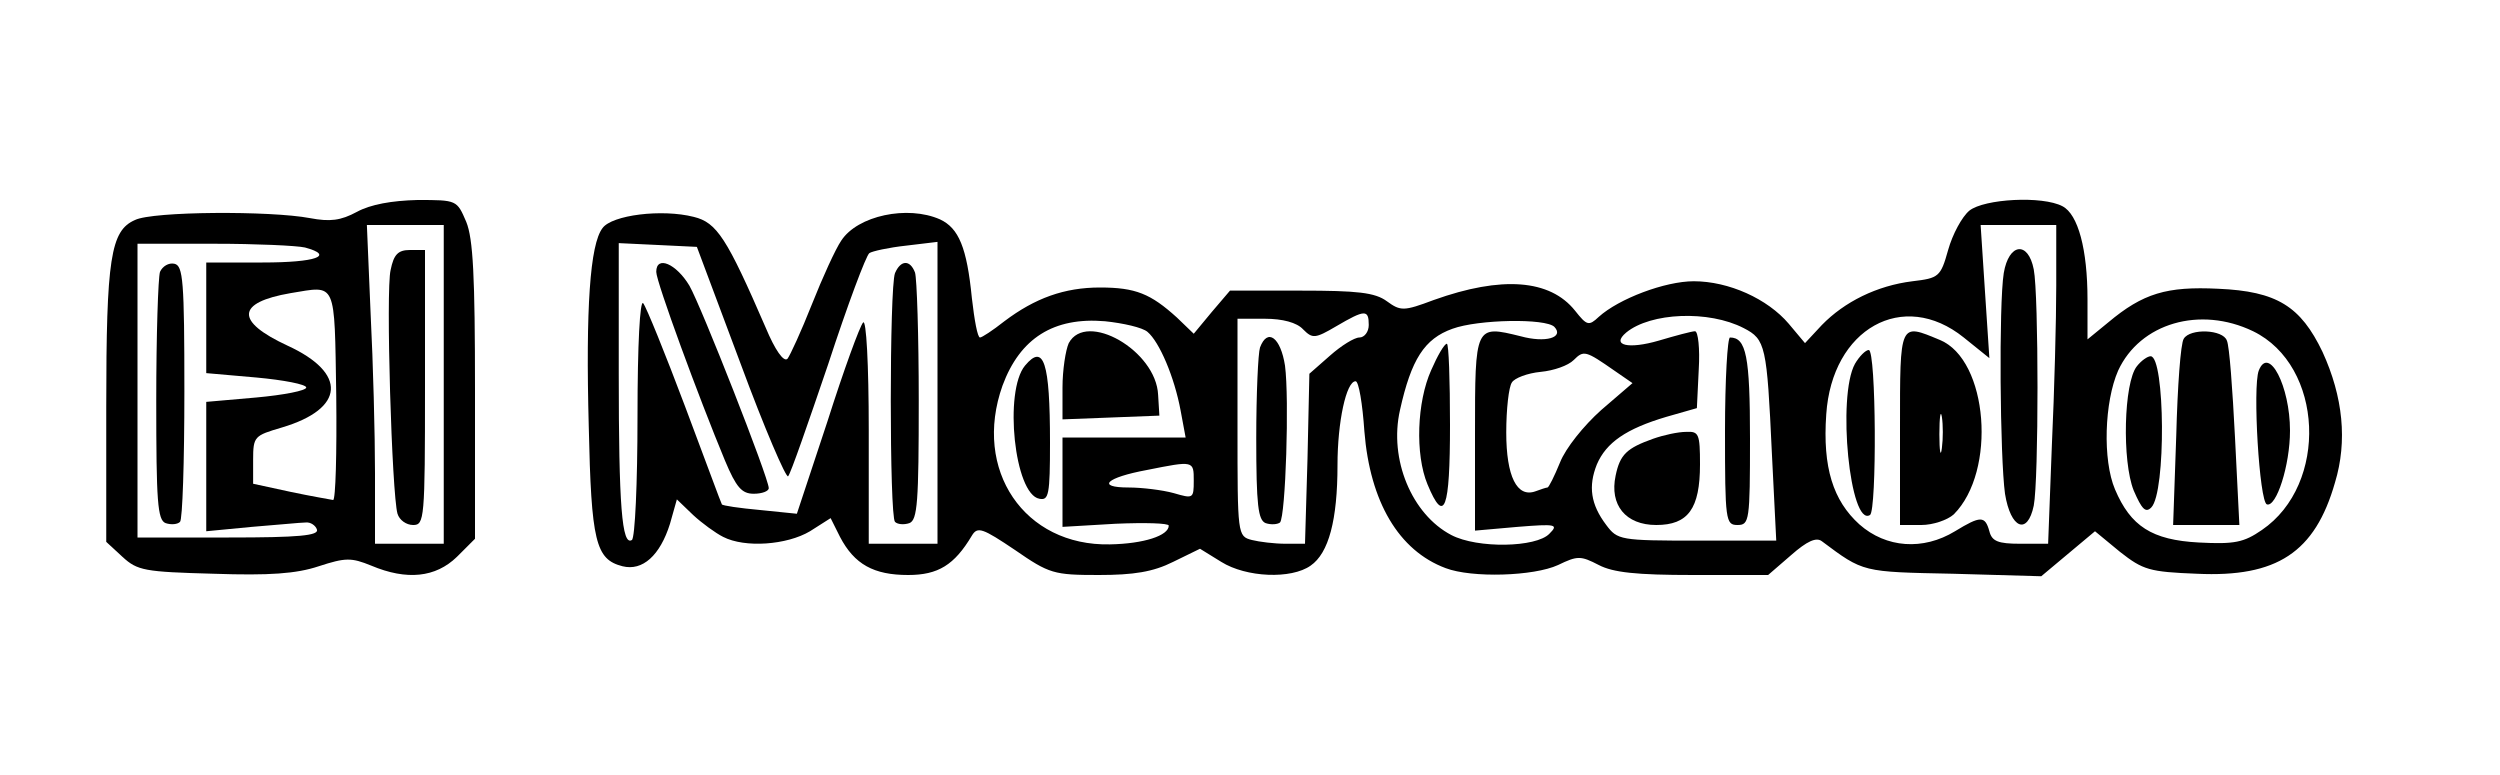
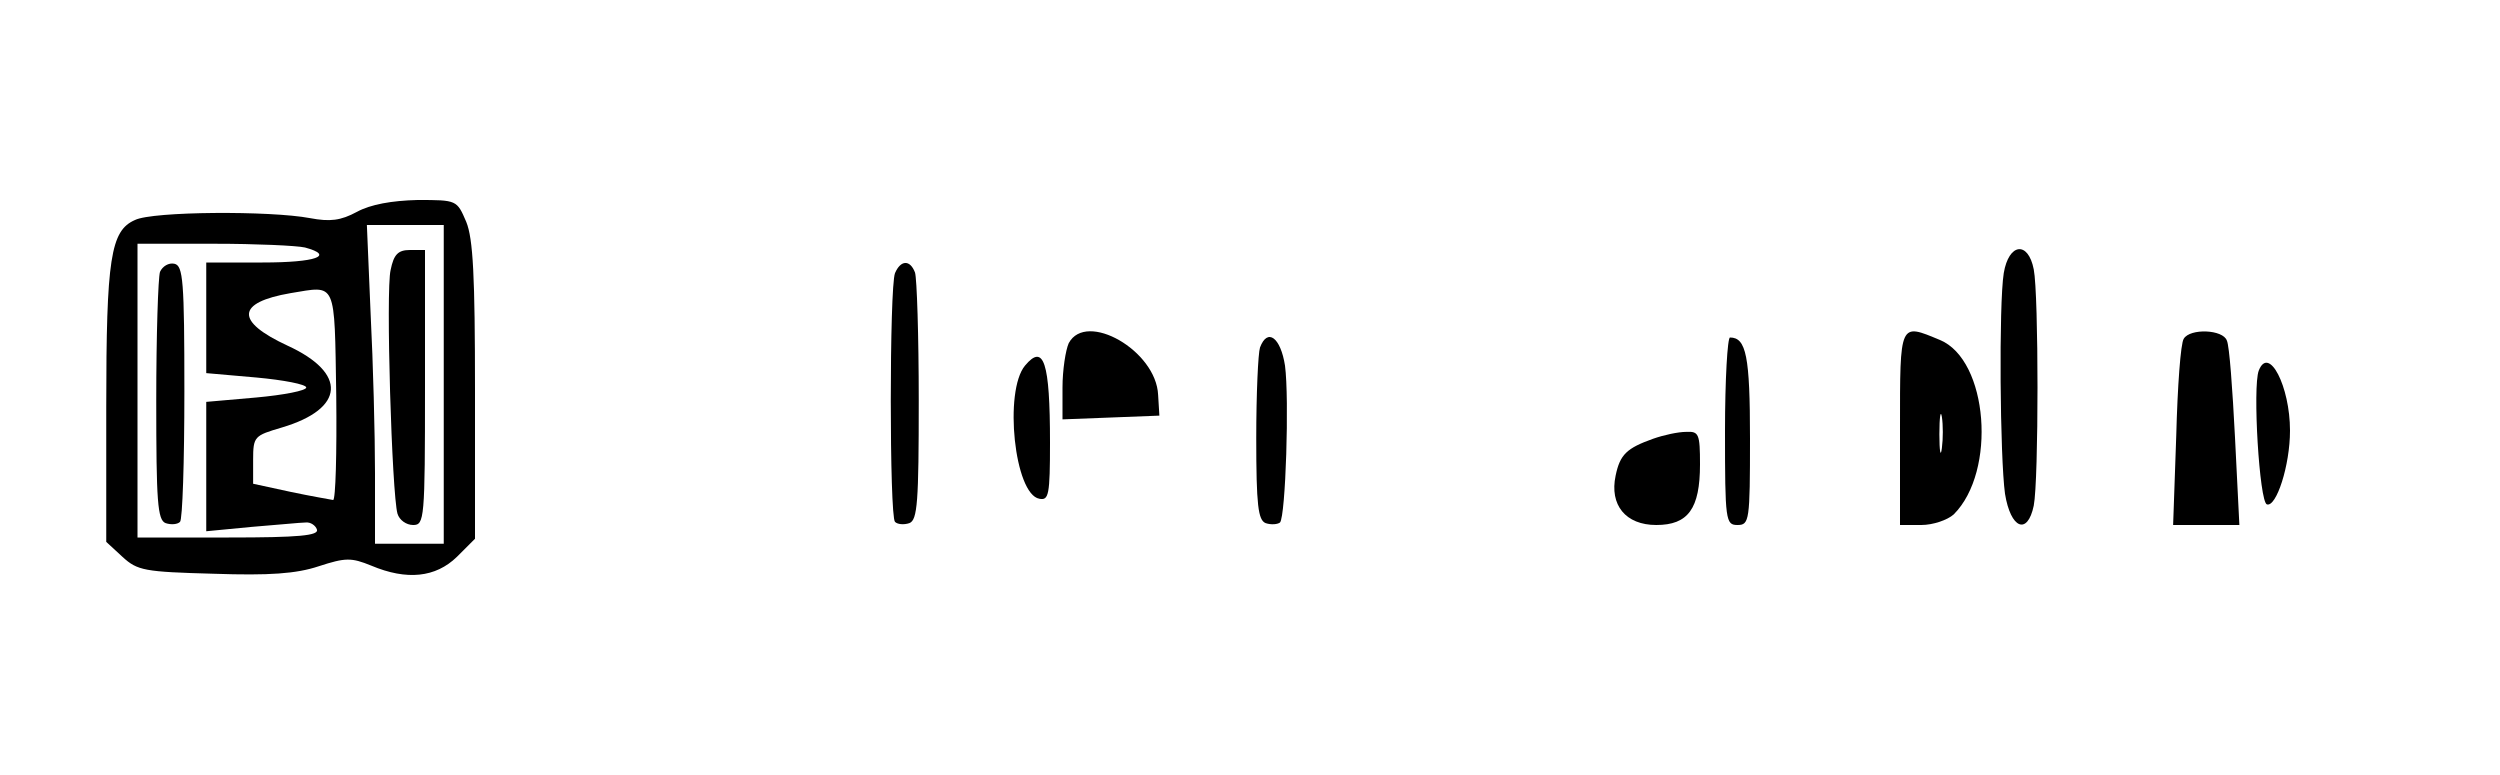
<svg xmlns="http://www.w3.org/2000/svg" version="1.0" width="300pt" height="93pt" viewBox="0 0 400 124" preserveAspectRatio="xMidYMid meet">
  <g transform="translate(0,124) scale(0.1,-0.1)" fill="#000000" stroke="none">
    <path d="M571 901 c-26 -14 -43 -16 -75 -10 -63 12 -252 11 -280 -3 -39 -17 -46 -61 -46 -299 l0 -216 26 -24 c24 -22 35 -24 146 -27 89 -3 132 0 168 12 43 14 52 14 84 1 57 -24 103 -19 137 14 l29 29 0 237 c0 183 -3 243 -14 270 -15 35 -15 35 -78 35 -41 -1 -75 -7 -97 -19z m139 -276 l0 -255 -55 0 -55 0 0 113 c0 61 -3 176 -7 255 l-6 142 61 0 62 0 0 -255z m-222 219 c48 -13 18 -24 -68 -24 l-90 0 0 -89 0 -88 80 -7 c44 -4 80 -11 80 -16 0 -5 -36 -12 -80 -16 l-80 -7 0 -103 0 -104 73 7 c39 3 78 7 86 7 8 1 16 -5 18 -11 4 -10 -29 -13 -141 -13 l-146 0 0 235 0 235 123 0 c67 0 132 -3 145 -6z m50 -237 c1 -92 -1 -167 -5 -167 -5 1 -35 6 -68 13 l-60 13 0 38 c0 38 2 39 46 52 101 30 105 87 9 131 -84 39 -82 69 5 84 74 12 70 22 73 -164z" />
    <path d="M625 808 c-8 -32 2 -359 11 -390 3 -10 14 -18 25 -18 18 0 19 9 19 220 l0 220 -24 0 c-19 0 -26 -7 -31 -32z" />
-     <path d="M256 805 c-3 -9 -6 -102 -6 -206 0 -162 2 -191 15 -196 9 -3 19 -2 23 2 4 3 7 97 7 208 0 178 -2 202 -16 205 -9 2 -19 -4 -23 -13z" />
-     <path d="M3151 903 c-12 -10 -27 -38 -34 -63 -12 -43 -15 -45 -57 -50 -57 -7 -109 -33 -145 -70 l-27 -29 -26 31 c-34 40 -96 68 -152 68 -46 0 -120 -28 -152 -57 -16 -15 -19 -14 -38 10 -40 50 -117 56 -226 17 -48 -18 -53 -18 -75 -2 -19 14 -47 17 -138 17 l-113 0 -29 -34 -29 -35 -27 26 c-42 38 -66 48 -123 48 -57 0 -104 -17 -153 -54 -19 -15 -36 -26 -39 -26 -4 0 -9 28 -13 63 -8 81 -21 112 -51 126 -52 23 -132 6 -158 -34 -9 -13 -30 -59 -47 -102 -17 -43 -35 -82 -39 -87 -6 -6 -20 14 -35 50 -62 143 -78 168 -115 177 -51 13 -131 3 -146 -18 -20 -26 -27 -128 -22 -317 4 -185 11 -213 54 -224 32 -8 60 17 76 68 l11 39 26 -25 c14 -13 36 -29 48 -35 35 -18 102 -13 139 9 l33 21 15 -30 c23 -44 54 -61 109 -61 48 0 74 16 102 63 9 15 17 12 69 -23 55 -38 62 -40 134 -40 56 0 87 5 119 21 l43 21 34 -21 c40 -25 112 -28 143 -6 29 20 43 73 43 161 0 69 14 134 29 134 5 0 11 -36 14 -80 9 -113 55 -191 130 -219 42 -16 141 -13 180 5 31 15 36 15 65 0 23 -12 60 -16 151 -16 l120 0 37 32 c25 22 40 29 49 22 67 -50 64 -49 210 -52 l141 -4 43 36 43 36 40 -33 c37 -29 47 -32 123 -35 128 -6 189 34 221 146 20 66 13 137 -20 209 -35 73 -73 97 -167 101 -82 4 -120 -7 -176 -54 l-33 -27 0 64 c0 80 -15 136 -40 149 -32 17 -125 12 -149 -7z m139 -120 c0 -54 -3 -169 -7 -255 l-6 -158 -45 0 c-35 0 -45 4 -49 20 -7 25 -14 25 -55 0 -51 -31 -110 -27 -153 11 -42 38 -59 91 -53 176 9 137 123 201 220 123 l41 -33 -7 106 -7 107 61 0 60 0 0 -97z m-2105 -125 c38 -103 73 -184 76 -180 4 4 32 85 64 179 31 95 61 175 66 178 4 3 31 9 59 12 l50 6 0 -242 0 -241 -55 0 -55 0 0 182 c0 106 -4 178 -9 172 -5 -5 -31 -76 -57 -158 l-49 -148 -59 6 c-33 3 -60 7 -61 9 -1 1 -27 72 -59 157 -32 85 -62 159 -67 165 -5 5 -9 -64 -9 -182 0 -106 -4 -194 -9 -197 -16 -10 -21 55 -21 266 l0 209 63 -3 62 -3 70 -187z m1005 62 c0 -11 -7 -20 -15 -20 -8 0 -29 -13 -47 -29 l-33 -29 -3 -136 -4 -136 -31 0 c-18 0 -42 3 -54 6 -23 6 -23 8 -23 180 l0 174 44 0 c28 0 51 -6 61 -17 15 -15 19 -15 53 5 46 27 52 27 52 2z m600 -5 c35 -18 37 -28 45 -200 l7 -140 -126 0 c-124 0 -128 1 -146 25 -25 33 -29 62 -15 97 15 35 47 57 111 76 l49 14 3 62 c2 33 -1 61 -6 61 -5 0 -31 -7 -58 -15 -48 -14 -77 -8 -52 13 39 32 132 36 188 7z m-954 -6 c19 -16 43 -72 53 -126 l8 -43 -98 0 -99 0 0 -71 0 -72 85 5 c47 2 85 1 85 -3 0 -16 -40 -29 -94 -30 -137 -3 -220 119 -172 254 28 76 82 110 164 103 29 -3 60 -10 68 -17z m651 8 c16 -17 -14 -26 -54 -15 -73 18 -73 18 -73 -156 l0 -155 68 6 c62 5 66 4 51 -11 -21 -22 -115 -24 -157 -2 -63 33 -100 121 -82 200 18 81 39 114 84 130 41 15 149 17 163 3z m1118 -7 c113 -55 121 -245 14 -318 -29 -20 -44 -23 -101 -20 -75 4 -109 26 -134 85 -20 47 -17 140 5 190 35 76 131 104 216 63z m-1022 -63 l29 -20 -50 -43 c-28 -25 -57 -61 -66 -84 -9 -22 -18 -40 -20 -40 -2 0 -11 -3 -19 -6 -30 -11 -47 24 -47 94 0 37 4 73 9 80 4 7 25 15 46 17 21 2 44 10 53 19 16 16 19 15 65 -17z m-673 -176 c0 -29 -1 -29 -32 -20 -18 5 -51 9 -72 9 -53 0 -36 16 29 28 75 15 75 15 75 -17z" />
+     <path d="M256 805 c-3 -9 -6 -102 -6 -206 0 -162 2 -191 15 -196 9 -3 19 -2 23 2 4 3 7 97 7 208 0 178 -2 202 -16 205 -9 2 -19 -4 -23 -13" />
    <path d="M3206 803 c-8 -50 -6 -295 2 -353 9 -56 36 -67 46 -19 8 41 8 337 0 378 -9 46 -40 42 -48 -6z" />
    <path d="M3040 555 l0 -155 34 0 c19 0 42 8 52 17 69 69 55 247 -22 279 -65 27 -64 30 -64 -141z m67 -32 c-2 -16 -4 -5 -4 22 0 28 2 40 4 28 2 -13 2 -35 0 -50z" />
-     <path d="M2968 658 c-29 -52 -8 -262 24 -242 11 7 10 264 -2 264 -5 0 -15 -10 -22 -22z" />
-     <path d="M1050 805 c0 -16 68 -201 110 -302 18 -43 27 -53 46 -53 13 0 24 4 24 9 0 16 -108 291 -127 324 -21 35 -53 49 -53 22z" />
    <path d="M1432 803 c-9 -23 -9 -389 0 -398 4 -4 14 -5 23 -2 13 5 15 34 15 196 0 104 -3 196 -6 205 -8 21 -23 20 -32 -1z" />
    <path d="M2016 684 c-3 -9 -6 -74 -6 -145 0 -108 3 -131 15 -136 9 -3 19 -2 23 1 9 10 15 198 8 251 -7 45 -28 61 -40 29z" />
    <path d="M2760 550 c0 -143 1 -150 20 -150 19 0 20 7 20 138 0 132 -6 162 -32 162 -4 0 -8 -67 -8 -150z" />
    <path d="M2645 538 c-42 -15 -53 -25 -60 -59 -10 -47 16 -79 65 -79 51 0 70 26 70 97 0 49 -2 53 -22 52 -13 0 -36 -5 -53 -11z" />
    <path d="M1710 691 c-5 -11 -10 -43 -10 -71 l0 -51 78 3 77 3 -2 33 c-3 71 -115 135 -143 83z" />
    <path d="M1640 655 c-34 -41 -17 -206 23 -213 15 -3 17 6 17 90 0 129 -10 159 -40 123z" />
-     <path d="M2290 648 c-23 -51 -26 -135 -6 -183 27 -65 36 -41 36 95 0 72 -2 130 -5 130 -4 0 -15 -19 -25 -42z" />
    <path d="M3494 698 c-5 -7 -10 -77 -12 -155 l-5 -143 53 0 53 0 -7 140 c-4 78 -9 147 -13 155 -6 18 -59 20 -69 3z" />
-     <path d="M3419 654 c-21 -26 -24 -152 -5 -199 13 -30 19 -36 28 -27 24 24 22 242 -1 242 -5 0 -15 -7 -22 -16z" />
    <path d="M3614 647 c-10 -26 1 -210 13 -214 15 -5 37 62 37 118 0 71 -34 137 -50 96z" />
  </g>
</svg>